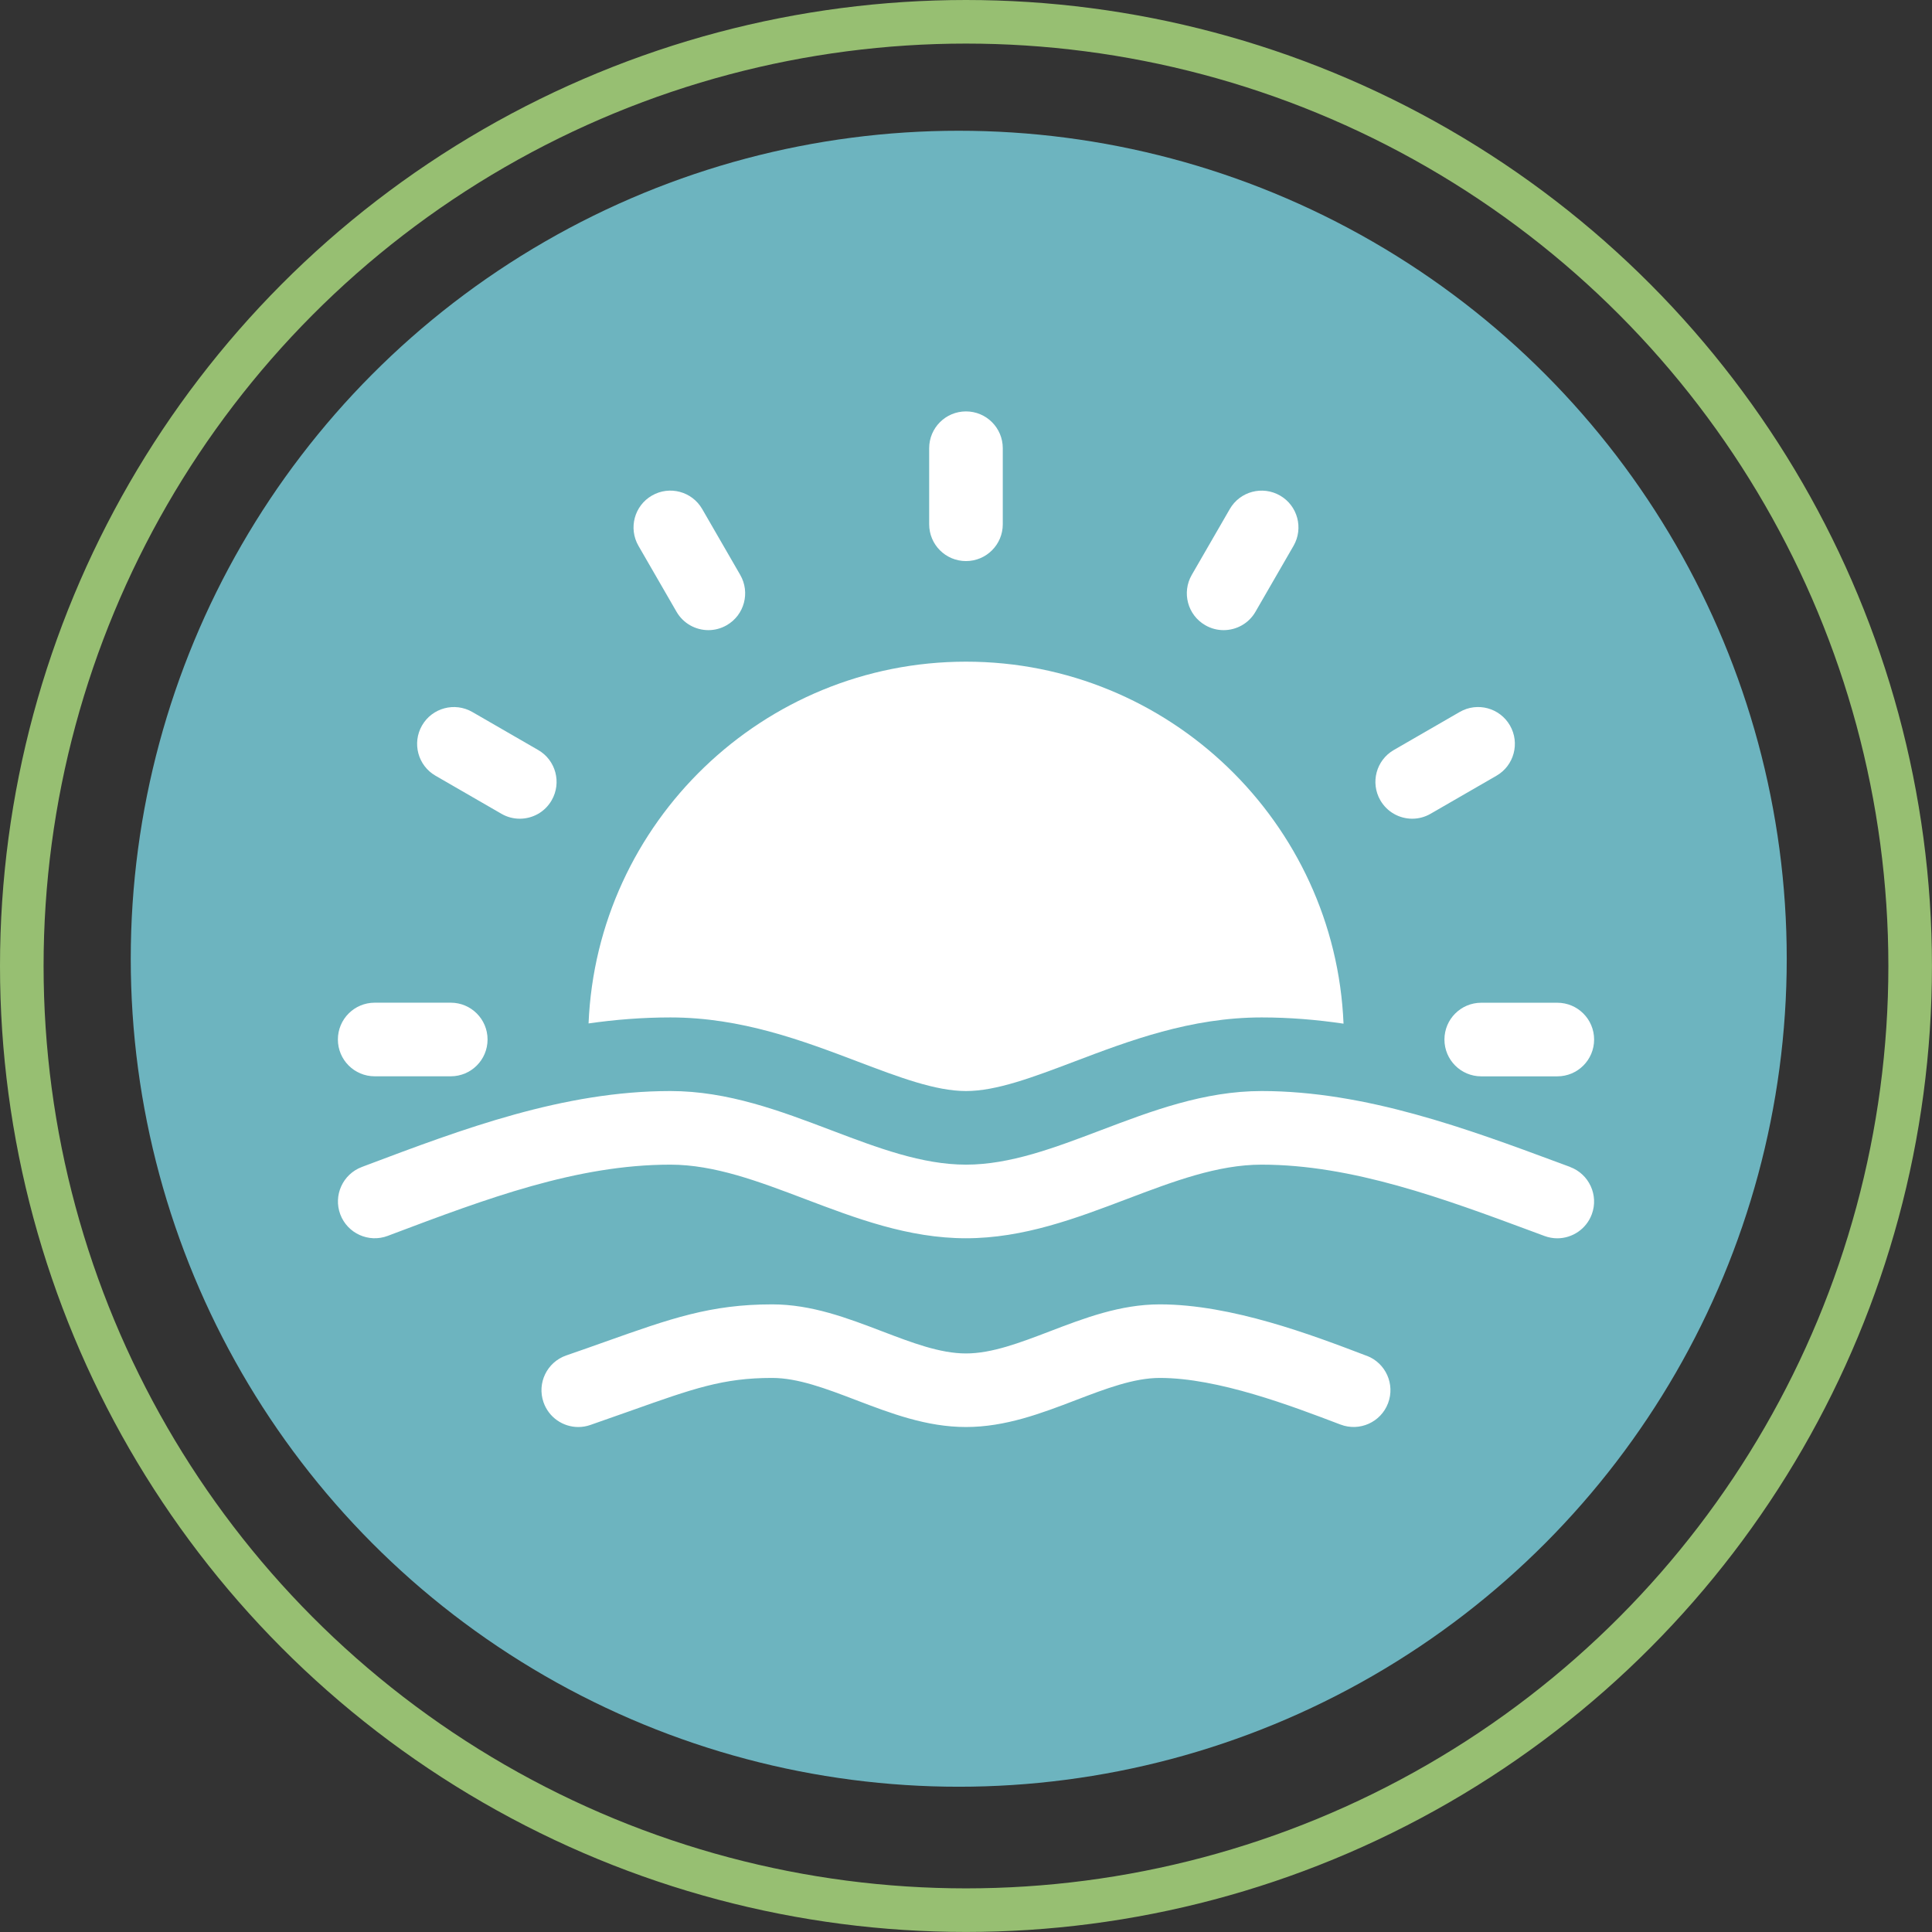
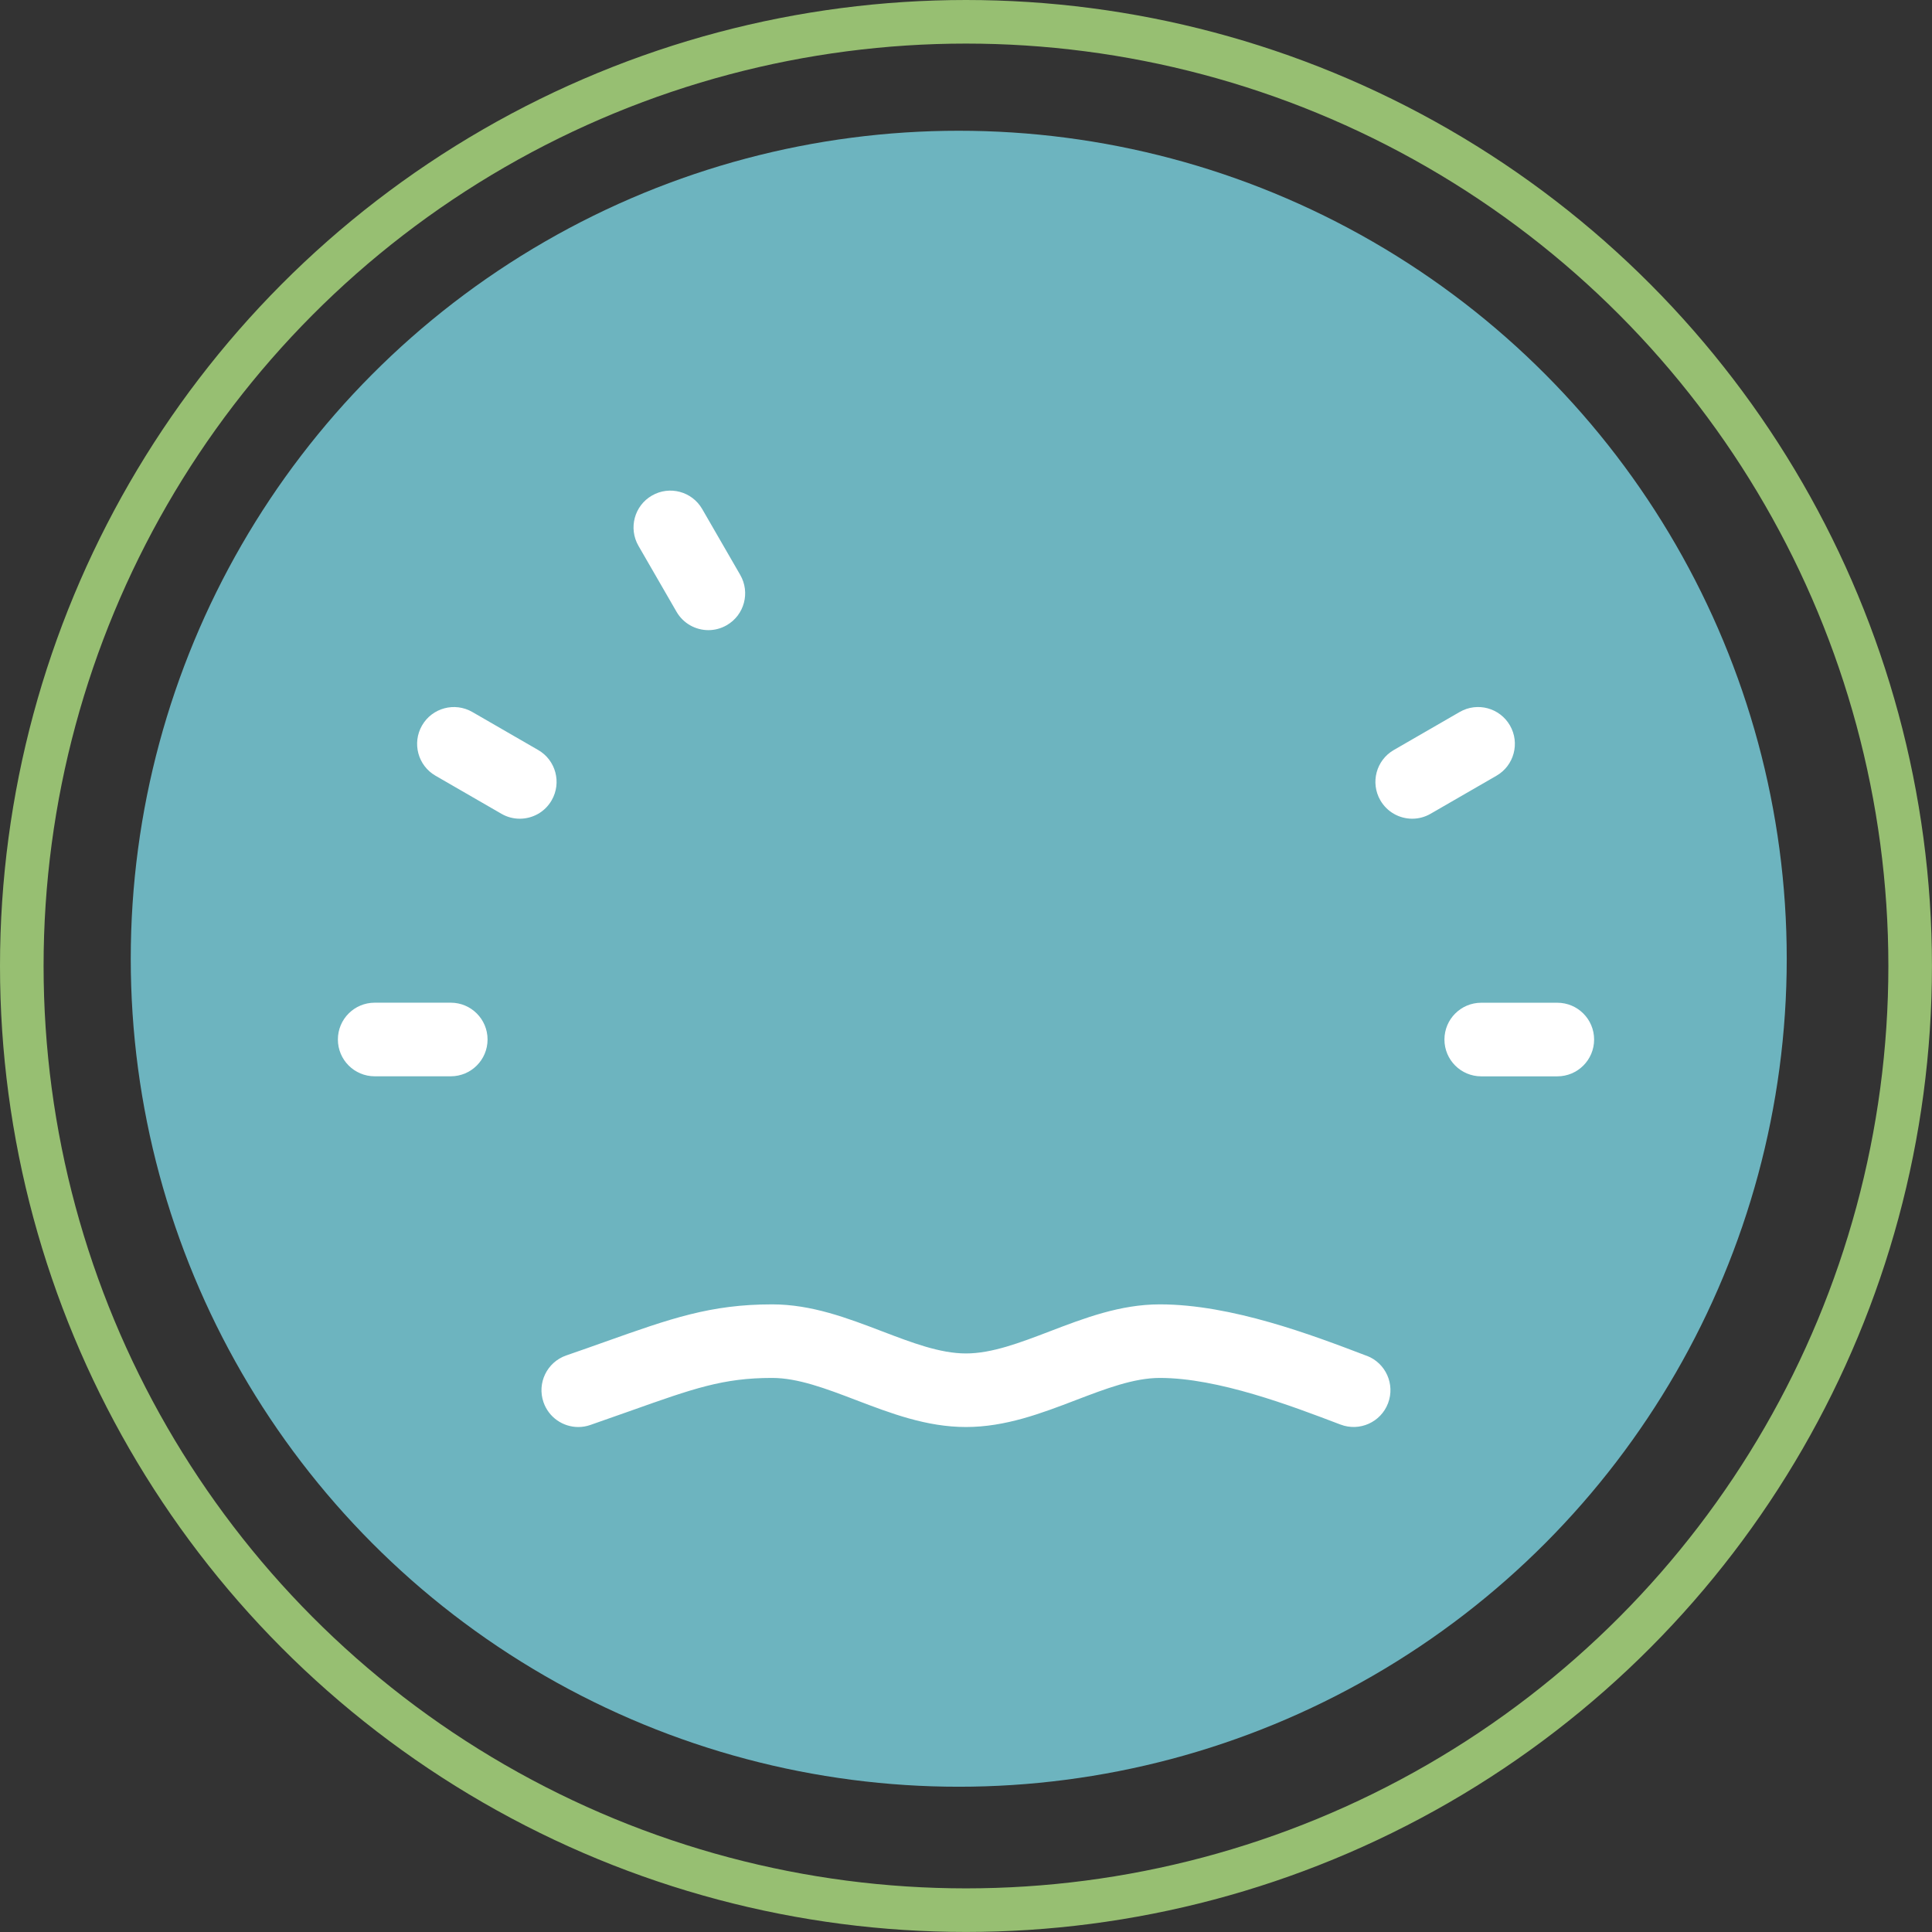
<svg xmlns="http://www.w3.org/2000/svg" id="Layer_2" data-name="Layer 2" viewBox="0 0 424.67 424.67">
  <rect x="0" y="0" width="424.67" height="424.67" fill="#333333" stroke="none" />
  <defs>
    <style>
      .cls-1 {
        fill: #fff;
      }

      .cls-2, .cls-3 {
        fill: none;
      }

      .cls-4 {
        fill: #6db4bf;
      }

      .cls-3 {
        stroke: #97bf72;
        stroke-width: 9.58px;
      }
    </style>
  </defs>
  <g id="Layer_1-2" data-name="Layer 1">
    <g>
      <g>
        <circle id="Ellipse_16" data-name="Ellipse 16" class="cls-4" cx="210.74" cy="210.74" r="182" />
        <g id="Ellipse_17" data-name="Ellipse 17">
-           <circle class="cls-2" cx="212.33" cy="212.33" r="212.33" />
          <circle class="cls-3" cx="212.33" cy="212.33" r="207.54" />
        </g>
      </g>
      <g>
-         <path class="cls-1" d="M188.45,233.31c9.21,3.49,17.17,6.51,23.89,6.51s14.67-3.02,23.89-6.51c11.95-4.53,25.49-9.67,41.1-9.67,6.1,0,12.1.5,17.99,1.37-1.83-44.19-38.35-79.57-82.98-79.57s-81.12,35.36-82.97,79.52c5.86-.84,11.84-1.32,17.99-1.32,15.61,0,29.15,5.14,41.1,9.67h0Z" />
-         <path class="cls-1" d="M345.12,256.5l-2.57-.95c-19.87-7.37-42.38-15.73-65.23-15.73-12.64,0-24.19,4.38-35.36,8.62-10.26,3.89-19.95,7.56-29.62,7.56s-19.37-3.67-29.62-7.56c-11.17-4.24-22.72-8.62-35.36-8.62-23.54,0-45.67,8.34-67.08,16.41l-.76.29c-4.18,1.58-6.29,6.24-4.72,10.42,1.58,4.18,6.24,6.29,10.42,4.72l.76-.29c20.98-7.91,40.79-15.37,61.37-15.37,9.68,0,19.37,3.67,29.62,7.56,11.17,4.24,22.72,8.62,35.36,8.62s24.19-4.38,35.36-8.62c10.26-3.89,19.95-7.56,29.62-7.56,19.94,0,40.1,7.48,59.6,14.72l2.58.96c.93.34,1.88.51,2.81.51,3.29,0,6.38-2.02,7.59-5.28,1.55-4.19-.59-8.84-4.78-10.4h0Z" />
        <path class="cls-1" d="M82.36,236.58h16.72c4.47,0,8.09-3.62,8.09-8.09s-3.62-8.09-8.09-8.09h-16.72c-4.47,0-8.09,3.62-8.09,8.09s3.62,8.09,8.09,8.09Z" />
        <path class="cls-1" d="M95.73,170.51l14.48,8.36c1.27.74,2.66,1.09,4.04,1.09,2.8,0,5.52-1.45,7.01-4.05,2.23-3.87.91-8.82-2.96-11.05l-14.48-8.36c-3.87-2.23-8.82-.91-11.05,2.96s-.91,8.82,2.96,11.05Z" />
        <path class="cls-1" d="M148.7,134.46c1.5,2.6,4.22,4.05,7.01,4.05,1.37,0,2.76-.35,4.04-1.09,3.87-2.23,5.19-7.18,2.96-11.05l-8.36-14.48c-2.23-3.87-7.18-5.2-11.05-2.96-3.87,2.23-5.19,7.18-2.96,11.05l8.36,14.48Z" />
-         <path class="cls-1" d="M212.33,123.33c4.47,0,8.09-3.62,8.09-8.09v-16.72c0-4.47-3.62-8.09-8.09-8.09s-8.09,3.62-8.09,8.09v16.72c0,4.47,3.62,8.09,8.09,8.09Z" />
-         <path class="cls-1" d="M264.92,137.42c1.27.74,2.66,1.09,4.04,1.09,2.8,0,5.52-1.45,7.01-4.05l8.36-14.48c2.23-3.87.91-8.82-2.96-11.05-3.87-2.23-8.82-.91-11.05,2.96l-8.36,14.48c-2.23,3.87-.91,8.82,2.96,11.05Z" />
        <path class="cls-1" d="M310.42,179.96c1.37,0,2.76-.35,4.04-1.09l14.48-8.36c3.87-2.23,5.19-7.18,2.96-11.05-2.23-3.87-7.18-5.2-11.05-2.96l-14.48,8.36c-3.87,2.23-5.19,7.18-2.96,11.05,1.5,2.6,4.22,4.05,7.01,4.05Z" />
        <path class="cls-1" d="M317.5,228.5c0,4.47,3.62,8.09,8.09,8.09h16.72c4.47,0,8.09-3.62,8.09-8.09s-3.62-8.09-8.09-8.09h-16.72c-4.47,0-8.09,3.62-8.09,8.09Z" />
        <path class="cls-1" d="M300.42,298.02l-.19-.07c-11.75-4.48-29.51-11.24-45.29-11.24-8.68,0-16.57,3.01-24.19,5.93-6.54,2.5-12.72,4.86-18.42,4.86s-11.87-2.36-18.42-4.86c-7.63-2.91-15.51-5.93-24.19-5.93-13.55,0-22.28,3.1-36.75,8.24-2.59.92-5.4,1.92-8.51,2.99-4.22,1.46-6.46,6.07-4.99,10.29,1.16,3.34,4.29,5.44,7.64,5.44.88,0,1.77-.14,2.65-.45,3.14-1.09,5.99-2.1,8.62-3.03,14.13-5.02,20.57-7.31,31.34-7.31,5.69,0,11.87,2.36,18.42,4.86,7.63,2.91,15.51,5.93,24.19,5.93s16.57-3.01,24.19-5.93c6.54-2.5,12.72-4.86,18.42-4.86,12.8,0,28.89,6.13,39.53,10.18l.19.07c4.17,1.59,8.85-.5,10.44-4.68,1.59-4.17-.5-8.85-4.68-10.44Z" />
      </g>
    </g>
  </g>
</svg>